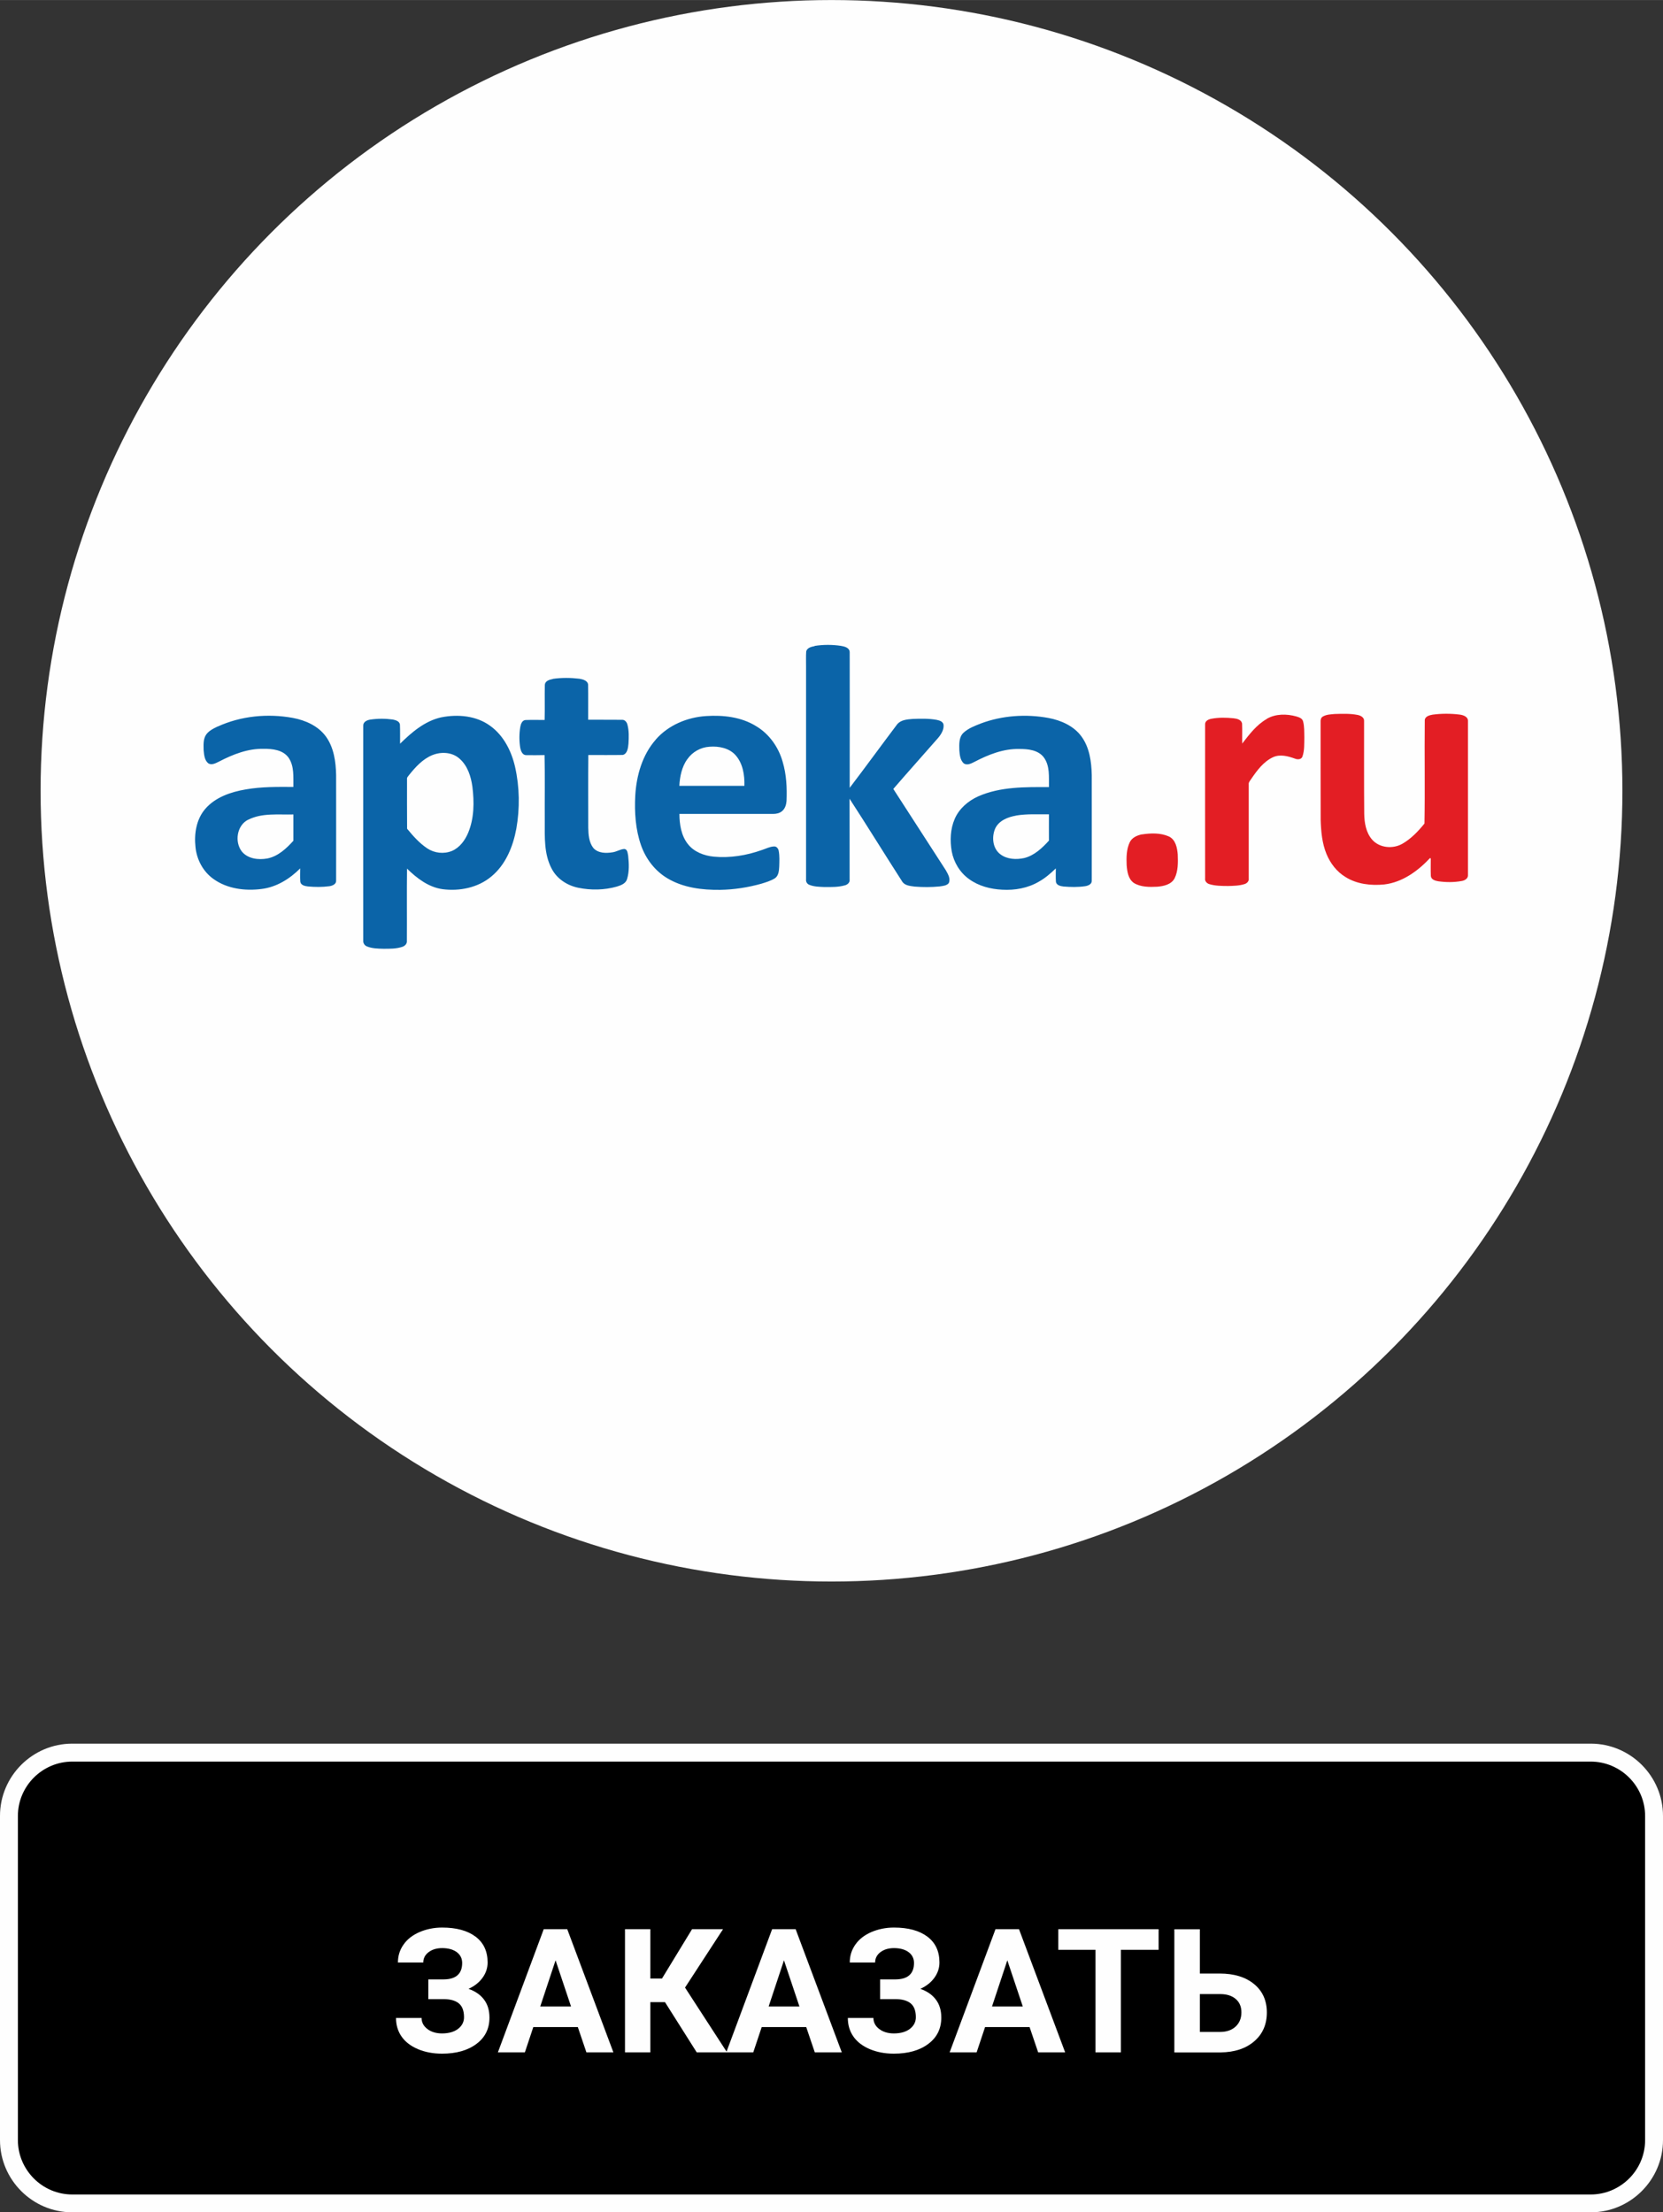
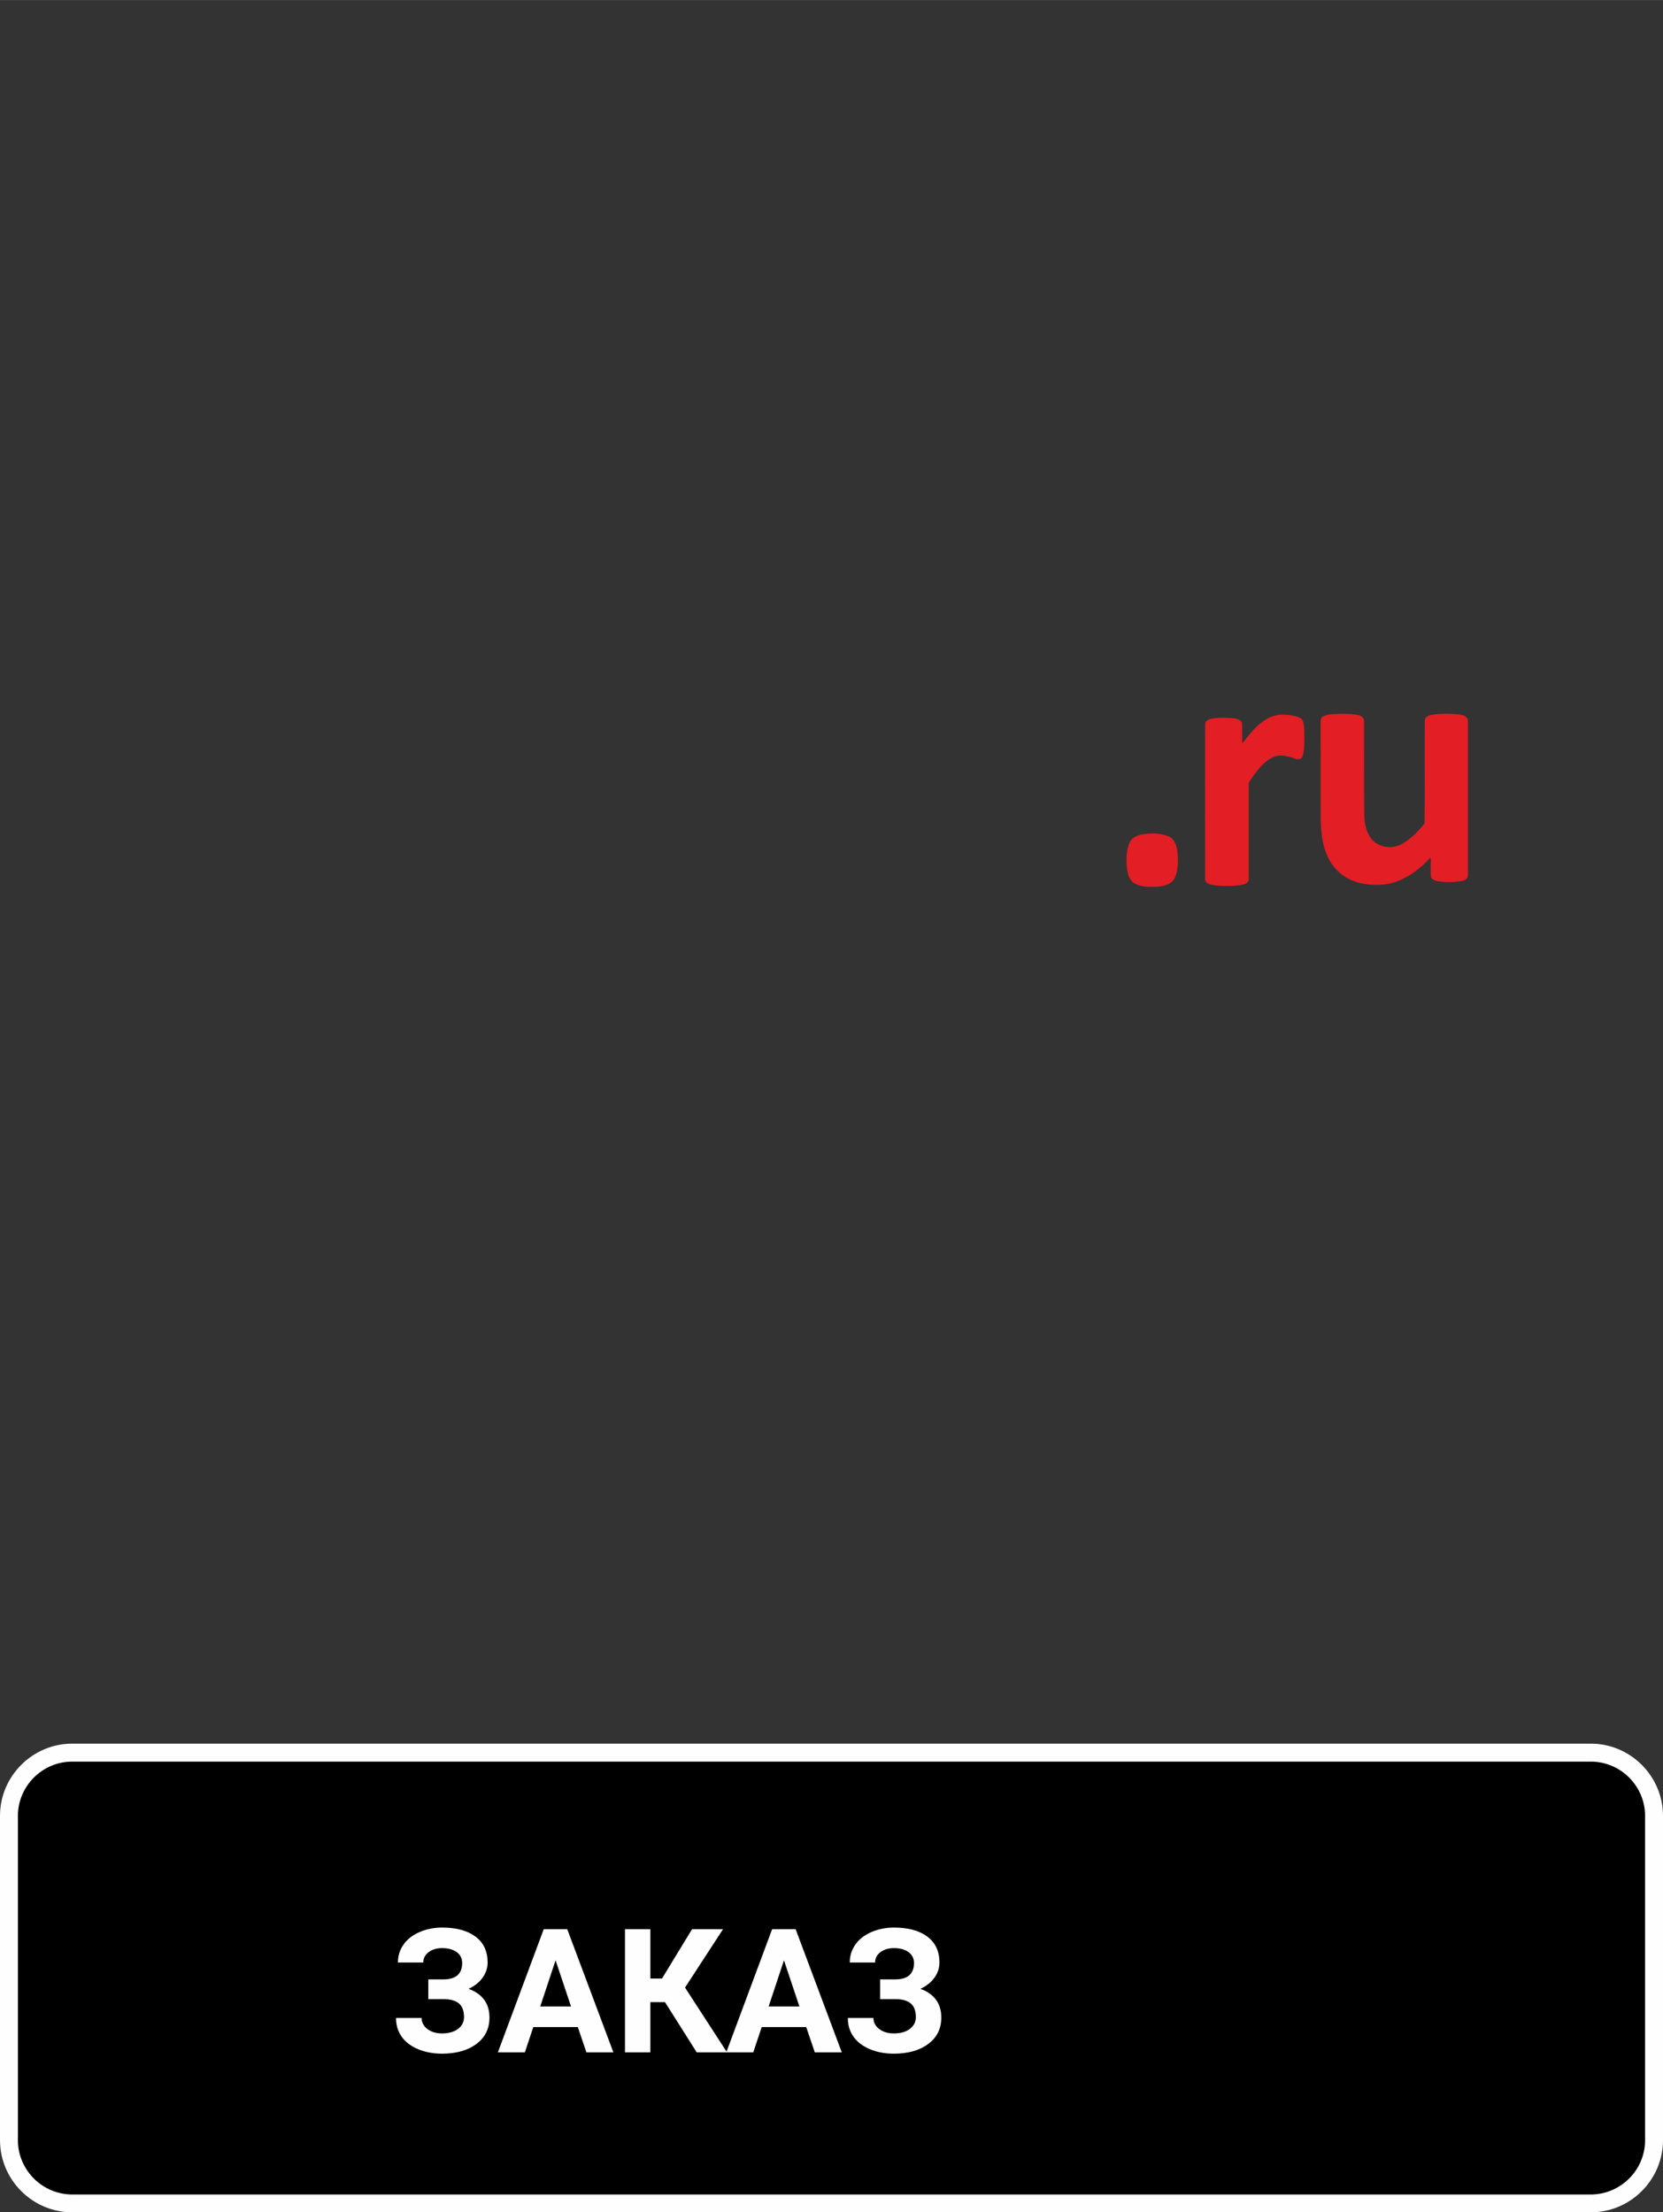
<svg xmlns="http://www.w3.org/2000/svg" xml:space="preserve" width="18.544mm" height="24.674mm" style="shape-rendering:geometricPrecision; text-rendering:geometricPrecision; image-rendering:optimizeQuality; fill-rule:evenodd; clip-rule:evenodd" viewBox="0 0 224.92 299.26">
  <rect x="0" y="0" width="224.92" height="299.26" fill="#333333" stroke="none" />
  <defs>
    <style type="text/css">  .fil1 {fill:black} .fil0 {fill:#FEFEFE} .fil2 {fill:#FEFEFE;fill-rule:nonzero} .fil5 {fill:#0B64A8;fill-rule:nonzero} .fil4 {fill:#E31E24;fill-rule:nonzero} .fil3 {fill:#FEFEFE;fill-rule:nonzero}  </style>
  </defs>
  <g id="Слой_x0020_1">
-     <circle class="fil0" cx="112.46" cy="106.97" r="106.97" />
    <rect class="fil1" x="1.21" y="237.08" width="222.49" height="60.97" rx="8.56" ry="8.56" />
    <path class="fil2" d="M9.77 235.87l205.38 0c2.68,0 5.13,1.1 6.9,2.87 1.77,1.77 2.87,4.22 2.87,6.9l0 43.86c0,2.69 -1.1,5.13 -2.87,6.9 -1.77,1.77 -4.21,2.87 -6.9,2.87l-205.38 0c-2.69,0 -5.13,-1.1 -6.9,-2.87 -1.77,-1.77 -2.87,-4.21 -2.87,-6.9l0 -43.86c0,-2.69 1.1,-5.13 2.87,-6.9 1.77,-1.77 4.22,-2.87 6.9,-2.87zm205.38 2.43l-205.38 0c-2.02,0 -3.86,0.83 -5.19,2.16 -1.33,1.33 -2.16,3.17 -2.16,5.19l0 43.86c0,2.02 0.83,3.85 2.16,5.19 1.33,1.33 3.17,2.16 5.19,2.16l205.38 0c2.02,0 3.85,-0.83 5.19,-2.16 1.33,-1.33 2.16,-3.17 2.16,-5.19l0 -43.86c0,-2.02 -0.83,-3.86 -2.16,-5.19 -1.33,-1.33 -3.17,-2.16 -5.19,-2.16z" />
    <path class="fil3" d="M62.51 265.56c0,-0.63 -0.25,-1.13 -0.74,-1.49 -0.49,-0.36 -1.15,-0.54 -1.97,-0.54 -0.73,0 -1.34,0.18 -1.82,0.54 -0.48,0.36 -0.73,0.83 -0.73,1.41l-3.43 0c0,-0.9 0.25,-1.71 0.76,-2.43 0.5,-0.72 1.22,-1.28 2.16,-1.69 0.94,-0.4 1.96,-0.61 3.06,-0.61 1.92,0 3.43,0.41 4.52,1.23 1.09,0.82 1.63,1.99 1.63,3.49 0,0.74 -0.22,1.42 -0.67,2.05 -0.45,0.63 -1.08,1.14 -1.91,1.52 0.91,0.32 1.62,0.81 2.1,1.46 0.49,0.65 0.73,1.46 0.73,2.43 0,1.49 -0.58,2.68 -1.76,3.56 -1.17,0.88 -2.73,1.32 -4.66,1.32 -1.21,0 -2.3,-0.21 -3.27,-0.62 -0.97,-0.42 -1.7,-0.98 -2.2,-1.7 -0.5,-0.72 -0.75,-1.56 -0.75,-2.51l3.46 0c0,0.59 0.26,1.09 0.78,1.49 0.52,0.4 1.18,0.6 1.99,0.6 0.91,0 1.64,-0.21 2.17,-0.62 0.53,-0.41 0.8,-0.94 0.8,-1.57 0,-0.87 -0.24,-1.5 -0.71,-1.88 -0.47,-0.38 -1.16,-0.57 -2.07,-0.57l-2.05 0 0 -2.67 2.12 0c1.64,-0.02 2.46,-0.77 2.46,-2.23z" />
    <path id="1" class="fil3" d="M78.15 274.21l-6.02 0 -1.14 3.42 -3.65 0 6.2 -16.66 3.18 0 6.24 16.66 -3.65 0 -1.16 -3.42zm-5.09 -2.79l4.17 0 -2.09 -6.24 -2.07 6.24z" />
    <polygon id="2" class="fil3" points="89.94,270.84 87.96,270.84 87.96,277.63 84.53,277.63 84.53,260.97 87.96,260.97 87.96,267.65 89.53,267.65 93.6,260.97 97.79,260.97 92.65,268.87 98.33,277.63 94.23,277.63 " />
    <path id="3" class="fil3" d="M109.04 274.21l-6.02 0 -1.14 3.42 -3.65 0 6.2 -16.66 3.18 0 6.24 16.66 -3.65 0 -1.16 -3.42zm-5.09 -2.79l4.17 0 -2.09 -6.24 -2.07 6.24z" />
    <path id="4" class="fil3" d="M123.62 265.56c0,-0.63 -0.25,-1.13 -0.74,-1.49 -0.49,-0.36 -1.15,-0.54 -1.97,-0.54 -0.73,0 -1.34,0.18 -1.82,0.54 -0.48,0.36 -0.73,0.83 -0.73,1.41l-3.43 0c0,-0.9 0.25,-1.71 0.76,-2.43 0.5,-0.72 1.22,-1.28 2.16,-1.69 0.94,-0.4 1.96,-0.61 3.06,-0.61 1.92,0 3.43,0.41 4.52,1.23 1.09,0.82 1.63,1.99 1.63,3.49 0,0.74 -0.22,1.42 -0.67,2.05 -0.45,0.63 -1.08,1.14 -1.91,1.52 0.91,0.32 1.62,0.81 2.1,1.46 0.49,0.65 0.73,1.46 0.73,2.43 0,1.49 -0.58,2.68 -1.76,3.56 -1.17,0.88 -2.73,1.32 -4.66,1.32 -1.21,0 -2.3,-0.21 -3.27,-0.62 -0.97,-0.42 -1.7,-0.98 -2.2,-1.7 -0.5,-0.72 -0.75,-1.56 -0.75,-2.51l3.46 0c0,0.59 0.26,1.09 0.78,1.49 0.52,0.4 1.18,0.6 1.99,0.6 0.91,0 1.64,-0.21 2.17,-0.62 0.53,-0.41 0.8,-0.94 0.8,-1.57 0,-0.87 -0.24,-1.5 -0.71,-1.88 -0.47,-0.38 -1.16,-0.57 -2.07,-0.57l-2.05 0 0 -2.67 2.12 0c1.64,-0.02 2.46,-0.77 2.46,-2.23z" />
-     <path id="5" class="fil3" d="M139.25 274.21l-6.02 0 -1.14 3.42 -3.65 0 6.2 -16.66 3.18 0 6.24 16.66 -3.65 0 -1.16 -3.42zm-5.09 -2.79l4.17 0 -2.09 -6.24 -2.07 6.24z" />
-     <polygon id="6" class="fil3" points="156.7,263.76 151.6,263.76 151.6,277.63 148.16,277.63 148.16,263.76 143.13,263.76 143.13,260.97 156.7,260.97 " />
-     <path id="7" class="fil3" d="M162.28 266.97l2.68 0c1.96,0 3.51,0.48 4.66,1.43 1.15,0.95 1.72,2.23 1.72,3.84 0,1.62 -0.57,2.92 -1.71,3.9 -1.14,0.98 -2.66,1.48 -4.55,1.5l-6.25 0 0 -16.66 3.45 0 0 6zm0 2.77l0 5.13 2.73 0c0.88,0 1.58,-0.24 2.1,-0.72 0.52,-0.48 0.79,-1.12 0.79,-1.93 0,-0.76 -0.25,-1.36 -0.75,-1.79 -0.5,-0.44 -1.18,-0.67 -2.05,-0.68l-2.82 0z" />
    <g id="_2635667926656">
      <path class="fil4" d="M180.55 96.58c1.02,-0.03 2.06,-0.07 3.07,0.13 0.41,0.08 0.91,0.34 0.87,0.83 0.01,4.17 -0.02,8.34 0.02,12.52 0.02,1.23 0.23,2.56 1.07,3.52 1,1.14 2.82,1.29 4.1,0.55 1.18,-0.68 2.13,-1.68 2.98,-2.73 0.08,-4.66 -0.01,-9.34 0.04,-14 0.05,-0.51 0.64,-0.65 1.06,-0.73 1.21,-0.16 2.44,-0.16 3.65,-0.01 0.48,0.06 1.16,0.28 1.13,0.88 0,6.94 0,13.88 -0,20.82 0.04,0.47 -0.42,0.74 -0.82,0.81 -1.06,0.2 -2.15,0.19 -3.21,0.04 -0.41,-0.07 -0.95,-0.23 -0.99,-0.72 -0.03,-0.79 -0.01,-1.59 -0.01,-2.38 -0.03,-0.01 -0.08,-0.02 -0.11,-0.03 -1.64,1.75 -3.73,3.27 -6.17,3.56 -1.79,0.18 -3.71,-0.03 -5.26,-1.01 -1.17,-0.71 -2.04,-1.84 -2.56,-3.1 -0.6,-1.45 -0.74,-3.05 -0.79,-4.6 -0.02,-4.41 -0,-8.83 -0.01,-13.24 -0.02,-0.28 0.03,-0.61 0.3,-0.76 0.49,-0.29 1.08,-0.3 1.63,-0.35zm-9.21 0.65c1.2,-0.69 2.68,-0.68 3.98,-0.32 0.36,0.11 0.82,0.25 0.92,0.67 0.19,0.7 0.15,1.43 0.17,2.15 -0.02,0.87 0.04,1.78 -0.26,2.62 -0.15,0.41 -0.67,0.41 -1.01,0.27 -0.94,-0.34 -2.02,-0.63 -2.97,-0.19 -1.28,0.6 -2.15,1.78 -2.93,2.92 -0.15,0.24 -0.4,0.47 -0.35,0.79 0,4.23 0,8.45 0,12.68 0.06,0.37 -0.23,0.67 -0.56,0.77 -0.72,0.23 -1.48,0.24 -2.23,0.26 -0.85,-0.01 -1.71,0 -2.53,-0.25 -0.34,-0.1 -0.64,-0.4 -0.58,-0.78 0,-6.94 -0.01,-13.88 0,-20.82 -0.03,-0.47 0.45,-0.7 0.84,-0.77 0.99,-0.19 2.01,-0.17 3,-0.07 0.45,0.05 1.05,0.18 1.16,0.7 0.04,0.9 0,1.81 0.02,2.72 0.96,-1.24 1.93,-2.53 3.31,-3.32zm-16.87 15.64c1.19,-0.18 2.48,-0.22 3.6,0.27 0.93,0.42 1.15,1.54 1.22,2.46 0.04,1.08 0.06,2.24 -0.43,3.22 -0.45,0.84 -1.49,1.06 -2.36,1.13 -1.05,0.05 -2.2,0.06 -3.13,-0.5 -0.78,-0.53 -0.92,-1.55 -0.99,-2.42 -0.04,-1.04 -0.04,-2.14 0.42,-3.1 0.31,-0.64 1.01,-0.94 1.67,-1.07z" />
-       <path class="fil5" d="M110.19 87.37c1.16,-0.18 2.36,-0.18 3.52,-0.01 0.49,0.08 1.2,0.24 1.21,0.87 0.01,6.11 0.01,12.22 -0,18.34 2.18,-2.86 4.29,-5.77 6.45,-8.63 0.52,-0.58 1.35,-0.63 2.07,-0.69 1.07,-0.04 2.16,-0.07 3.22,0.12 0.37,0.08 0.85,0.2 0.95,0.63 0.09,0.68 -0.31,1.32 -0.73,1.82 -2.01,2.3 -4.06,4.58 -6.06,6.9 2.37,3.66 4.73,7.32 7.09,10.98 0.29,0.52 0.7,1.17 0.4,1.77 -0.3,0.35 -0.8,0.37 -1.23,0.44 -1.12,0.11 -2.25,0.11 -3.37,0.02 -0.57,-0.08 -1.26,-0.12 -1.64,-0.61 -2.41,-3.75 -4.74,-7.54 -7.17,-11.28 0.02,3.64 0,7.28 0.01,10.93 0.06,0.4 -0.28,0.7 -0.64,0.79 -0.9,0.26 -1.85,0.23 -2.77,0.23 -0.69,-0.03 -1.4,-0.04 -2.04,-0.3 -0.29,-0.11 -0.48,-0.41 -0.44,-0.72 -0,-9.61 0,-19.22 -0,-28.82 0.01,-0.68 -0.03,-1.36 0.02,-2.04 0.13,-0.5 0.7,-0.62 1.14,-0.71zm-35.43 4.46c1.19,-0.17 2.41,-0.16 3.6,-0.02 0.46,0.08 1.12,0.24 1.18,0.8 0.03,1.58 0,3.16 0.01,4.75 1.54,0.01 3.07,-0.01 4.61,0.01 0.35,-0.01 0.61,0.31 0.69,0.62 0.24,0.85 0.2,1.75 0.15,2.62 -0.06,0.55 -0.13,1.34 -0.76,1.51 -1.56,0.03 -3.12,0.01 -4.67,0.01 -0.03,3.28 -0.01,6.56 -0.01,9.84 0.02,0.94 0.09,1.97 0.69,2.74 0.64,0.72 1.72,0.73 2.61,0.58 0.56,-0.08 1.04,-0.43 1.6,-0.45 0.43,0.07 0.42,0.59 0.5,0.93 0.11,1.04 0.16,2.13 -0.15,3.14 -0.17,0.61 -0.83,0.85 -1.38,1.02 -1.69,0.48 -3.5,0.51 -5.22,0.16 -1.51,-0.31 -2.92,-1.23 -3.62,-2.63 -1.02,-1.95 -0.91,-4.22 -0.91,-6.35 -0.02,-2.99 0.04,-5.98 -0.03,-8.97 -0.82,0.02 -1.64,0.02 -2.46,0.01 -0.51,0.02 -0.73,-0.53 -0.82,-0.94 -0.16,-0.95 -0.16,-1.94 -0,-2.89 0.07,-0.38 0.24,-0.87 0.69,-0.92 0.87,-0.03 1.73,-0.01 2.6,-0.01 0.05,-1.59 -0.01,-3.18 0.03,-4.78 0.06,-0.52 0.65,-0.68 1.07,-0.76zm-45.34 6.46c3.16,-1.45 6.77,-1.8 10.18,-1.18 1.71,0.32 3.43,1.08 4.48,2.52 1.08,1.5 1.34,3.4 1.38,5.2 0,4.76 0.01,9.52 -0,14.27 0.04,0.5 -0.5,0.72 -0.91,0.78 -0.97,0.13 -1.95,0.12 -2.92,0.03 -0.41,-0.05 -0.97,-0.17 -1.02,-0.67 -0.04,-0.59 -0.01,-1.18 -0.01,-1.77 -1.41,1.41 -3.19,2.53 -5.21,2.78 -2.23,0.29 -4.66,-0.01 -6.52,-1.35 -1.4,-0.99 -2.27,-2.63 -2.43,-4.32 -0.2,-1.79 0.11,-3.76 1.32,-5.16 1.38,-1.6 3.49,-2.3 5.5,-2.64 2.12,-0.37 4.27,-0.34 6.42,-0.33 -0.02,-1.33 0.14,-2.82 -0.66,-3.97 -0.75,-1.04 -2.16,-1.2 -3.34,-1.19 -2.14,-0.05 -4.17,0.75 -6.04,1.72 -0.44,0.21 -0.97,0.53 -1.45,0.26 -0.54,-0.42 -0.59,-1.18 -0.65,-1.8 -0.01,-0.68 -0.07,-1.42 0.29,-2.02 0.36,-0.58 1,-0.88 1.59,-1.17zm4.16 12.58c-1.55,0.76 -1.89,3.02 -0.86,4.33 0.82,0.98 2.23,1.14 3.42,0.93 1.45,-0.28 2.58,-1.34 3.54,-2.4 -0,-1.19 0,-2.38 -0,-3.56 -2.04,0.06 -4.21,-0.24 -6.1,0.71zm26.12 -13.84c2.24,-0.44 4.74,-0.22 6.62,1.17 1.8,1.3 2.85,3.4 3.34,5.52 0.62,2.75 0.66,5.63 0.17,8.4 -0.45,2.41 -1.44,4.85 -3.37,6.44 -1.81,1.52 -4.3,2.02 -6.6,1.72 -1.9,-0.26 -3.48,-1.48 -4.81,-2.78 -0.04,3.25 -0,6.5 -0.02,9.76 0.05,0.39 -0.27,0.71 -0.62,0.82 -0.83,0.28 -1.71,0.26 -2.58,0.26 -0.74,-0.02 -1.51,-0.03 -2.21,-0.32 -0.3,-0.12 -0.51,-0.43 -0.49,-0.75 0,-9.7 -0.01,-19.41 0,-29.11 -0.02,-0.52 0.53,-0.76 0.95,-0.82 1.01,-0.15 2.04,-0.15 3.05,-0.01 0.38,0.08 0.89,0.22 0.96,0.67 0.04,0.86 0.01,1.73 0.02,2.6 1.58,-1.55 3.35,-3.08 5.58,-3.57zm-1.22 5.11c-1.3,0.53 -2.28,1.61 -3.14,2.68 -0.12,0.18 -0.33,0.34 -0.29,0.58 0,2.23 -0.01,4.46 0.01,6.7 0.81,0.99 1.67,1.96 2.74,2.67 0.97,0.64 2.24,0.78 3.32,0.34 1.05,-0.45 1.77,-1.43 2.2,-2.46 0.82,-1.96 0.83,-4.16 0.57,-6.24 -0.19,-1.37 -0.64,-2.81 -1.71,-3.76 -0.98,-0.91 -2.49,-1 -3.69,-0.51zm30.21 -2.1c1.7,-1.95 4.26,-3.02 6.82,-3.18 2.31,-0.15 4.75,0.12 6.76,1.37 1.78,1.06 3.04,2.86 3.59,4.84 0.51,1.71 0.59,3.5 0.52,5.27 -0.04,0.5 -0.19,1.03 -0.59,1.37 -0.34,0.3 -0.8,0.39 -1.24,0.39 -4.22,0 -8.44,0 -12.66,-0 0.01,1.42 0.24,2.93 1.14,4.07 0.83,1.07 2.19,1.58 3.5,1.71 2.2,0.21 4.44,-0.16 6.52,-0.9 0.54,-0.17 1.06,-0.46 1.63,-0.48 0.35,-0.03 0.59,0.29 0.64,0.6 0.13,0.69 0.09,1.41 0.07,2.11 -0.03,0.55 -0.07,1.22 -0.56,1.58 -0.58,0.37 -1.24,0.56 -1.89,0.76 -1.8,0.5 -3.66,0.79 -5.53,0.82 -2.45,0.03 -5,-0.28 -7.14,-1.56 -1.67,-0.99 -2.91,-2.61 -3.56,-4.44 -0.76,-2.16 -0.91,-4.49 -0.79,-6.77 0.16,-2.7 0.95,-5.48 2.77,-7.55zm4.26 2.66c-0.74,1.05 -1,2.34 -1.07,3.6 2.93,0 5.87,0 8.8,0 0.04,-1.45 -0.2,-3.02 -1.19,-4.14 -0.87,-0.98 -2.28,-1.25 -3.53,-1.15 -1.19,0.07 -2.33,0.71 -3,1.69zm39.69 -4.83c2.91,-1.09 6.12,-1.31 9.17,-0.75 1.7,0.32 3.43,1.08 4.47,2.52 1.08,1.49 1.34,3.4 1.38,5.19 0,4.76 0.01,9.51 -0,14.27 0.04,0.51 -0.5,0.72 -0.91,0.78 -0.96,0.14 -1.95,0.12 -2.91,0.04 -0.41,-0.05 -0.99,-0.17 -1.03,-0.68 -0.04,-0.59 -0.01,-1.18 -0.01,-1.77 -0.7,0.67 -1.44,1.32 -2.29,1.79 -1.49,0.88 -3.26,1.19 -4.97,1.09 -1.58,-0.08 -3.18,-0.49 -4.48,-1.44 -1.23,-0.88 -2.07,-2.27 -2.34,-3.75 -0.25,-1.46 -0.19,-3.01 0.4,-4.38 0.6,-1.4 1.83,-2.45 3.19,-3.06 3,-1.32 6.35,-1.26 9.56,-1.25 -0.02,-1.36 0.15,-2.89 -0.71,-4.04 -0.77,-0.99 -2.13,-1.12 -3.28,-1.12 -2.17,-0.05 -4.22,0.77 -6.11,1.76 -0.43,0.22 -1.02,0.52 -1.46,0.16 -0.45,-0.45 -0.51,-1.13 -0.56,-1.73 -0.02,-0.81 -0.08,-1.76 0.55,-2.37 0.66,-0.61 1.52,-0.94 2.35,-1.26zm4.78 12.46c-1.1,0.19 -2.3,0.66 -2.81,1.72 -0.51,1.15 -0.37,2.72 0.69,3.51 0.9,0.69 2.15,0.74 3.22,0.51 1.37,-0.34 2.43,-1.35 3.35,-2.36 -0.01,-1.19 0,-2.37 -0,-3.56 -1.48,0.02 -2.98,-0.08 -4.45,0.17z" />
    </g>
  </g>
</svg>